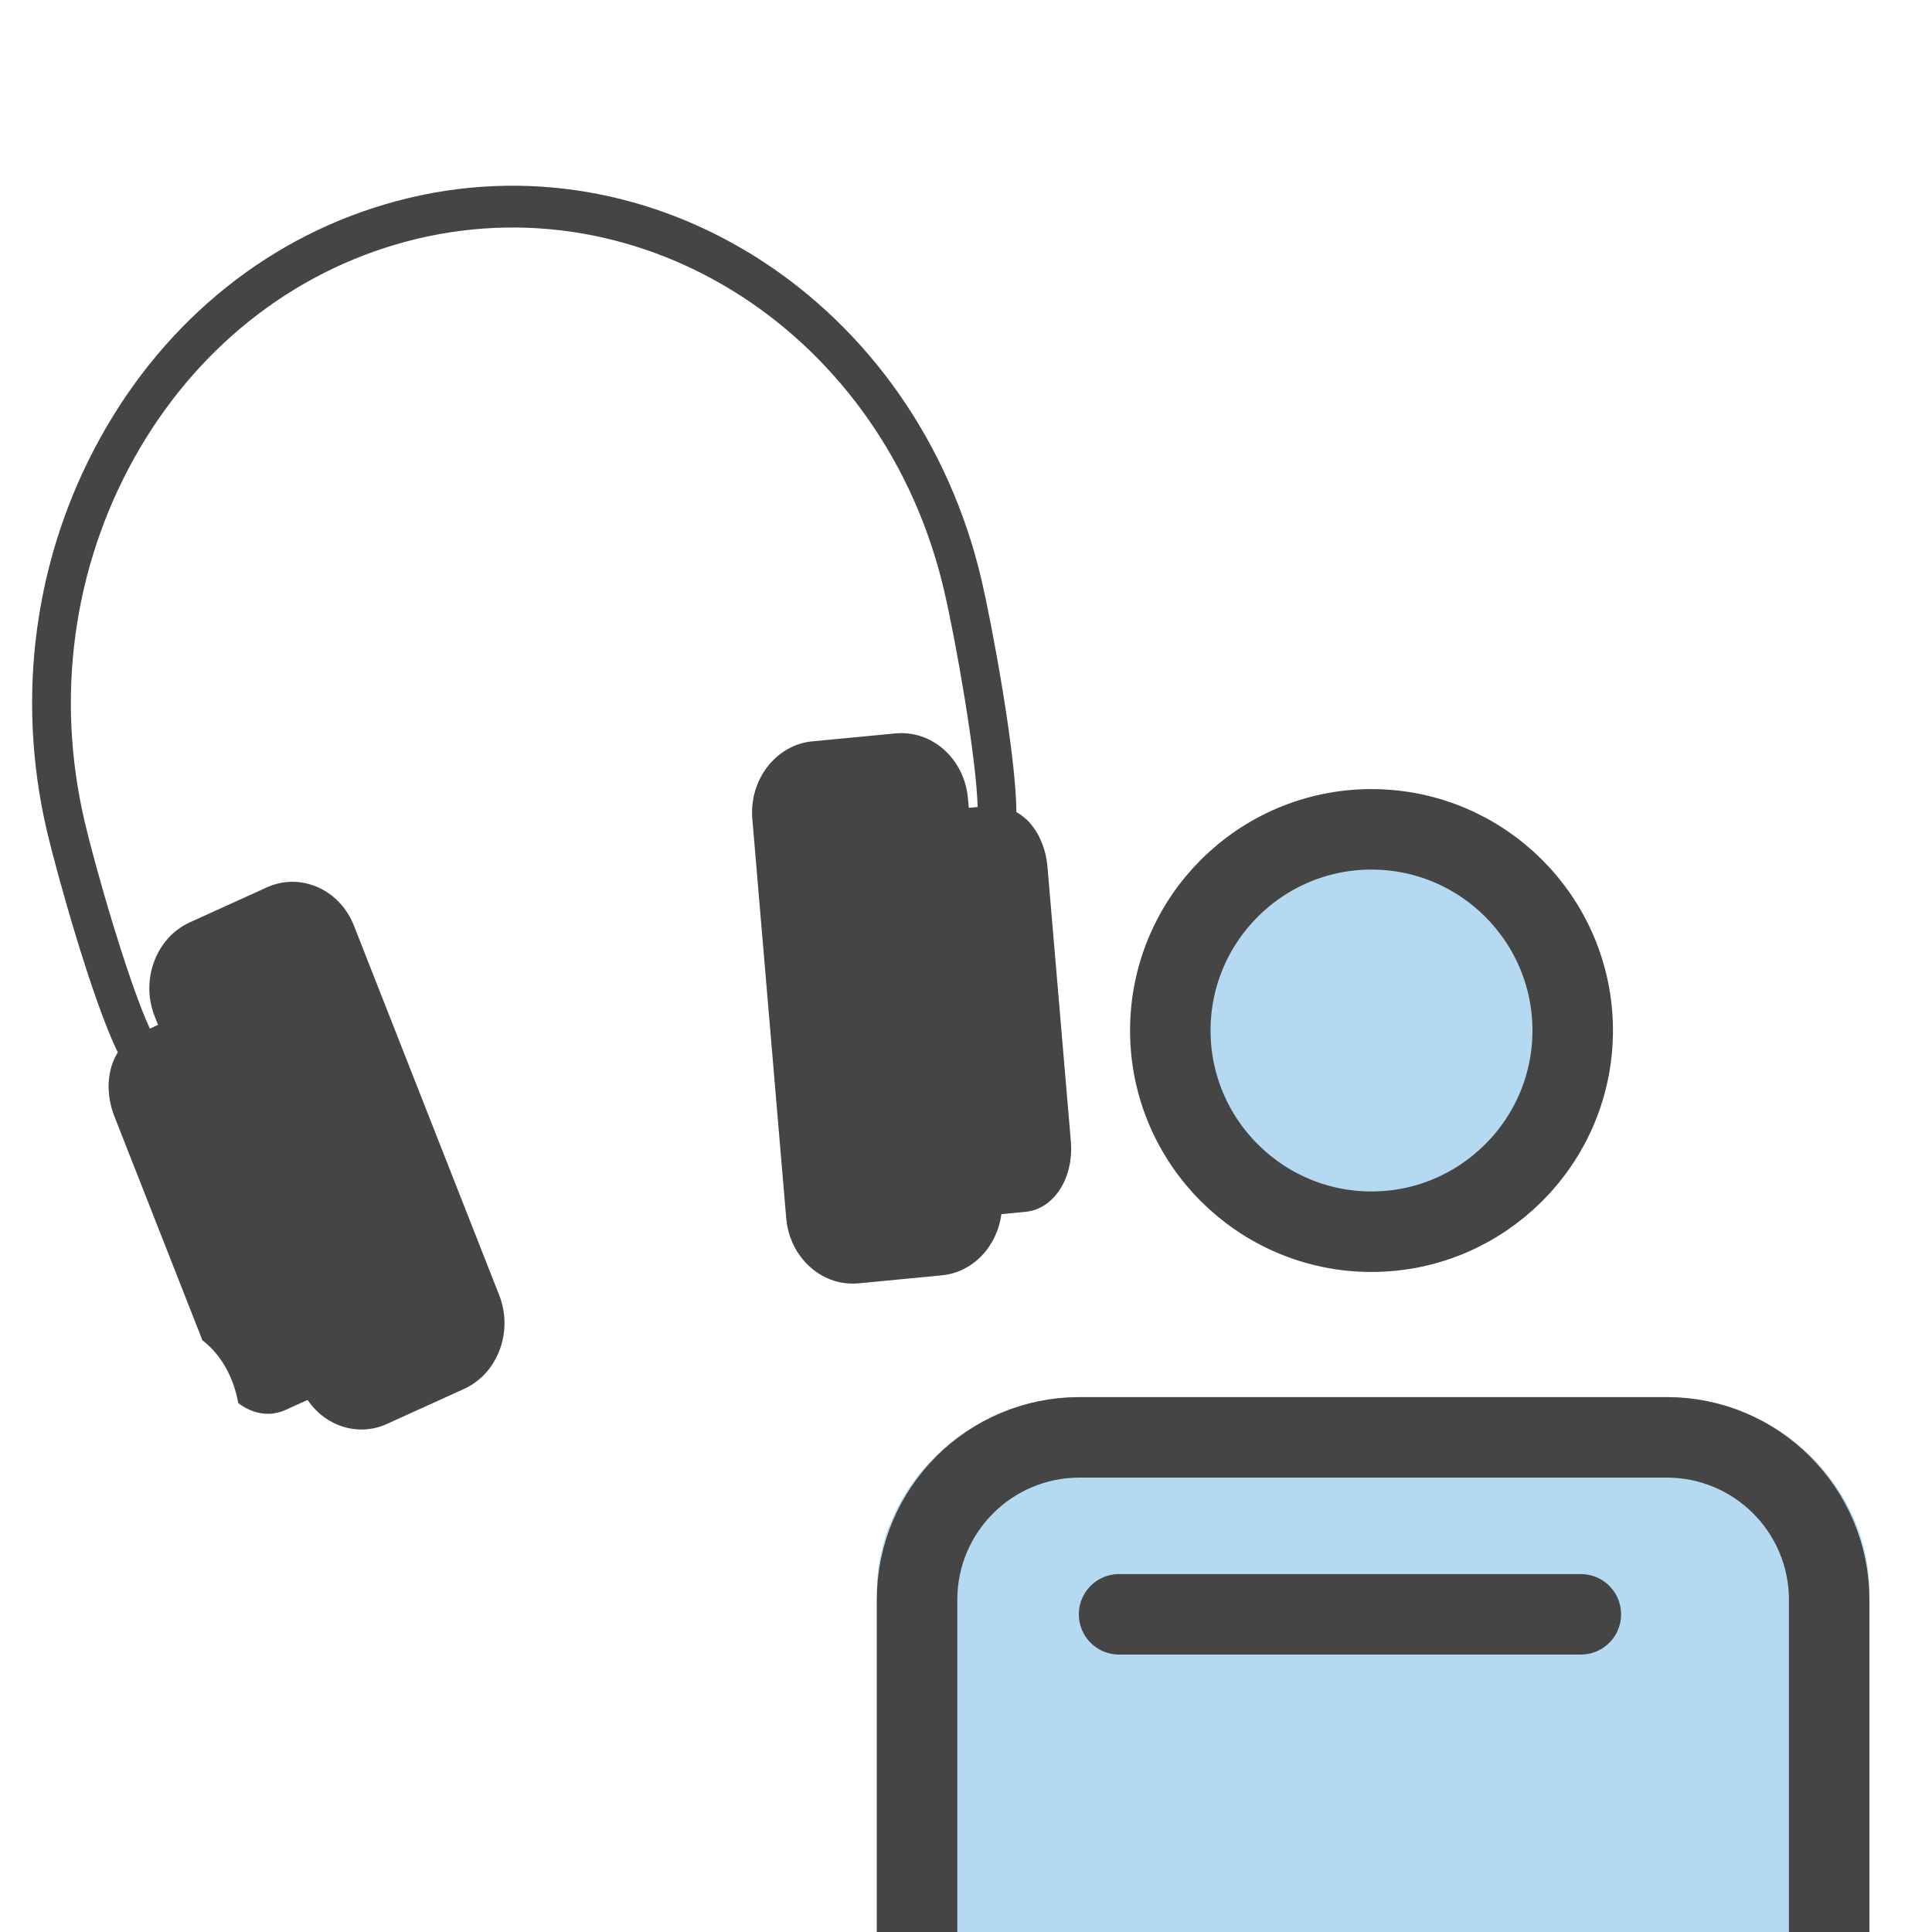
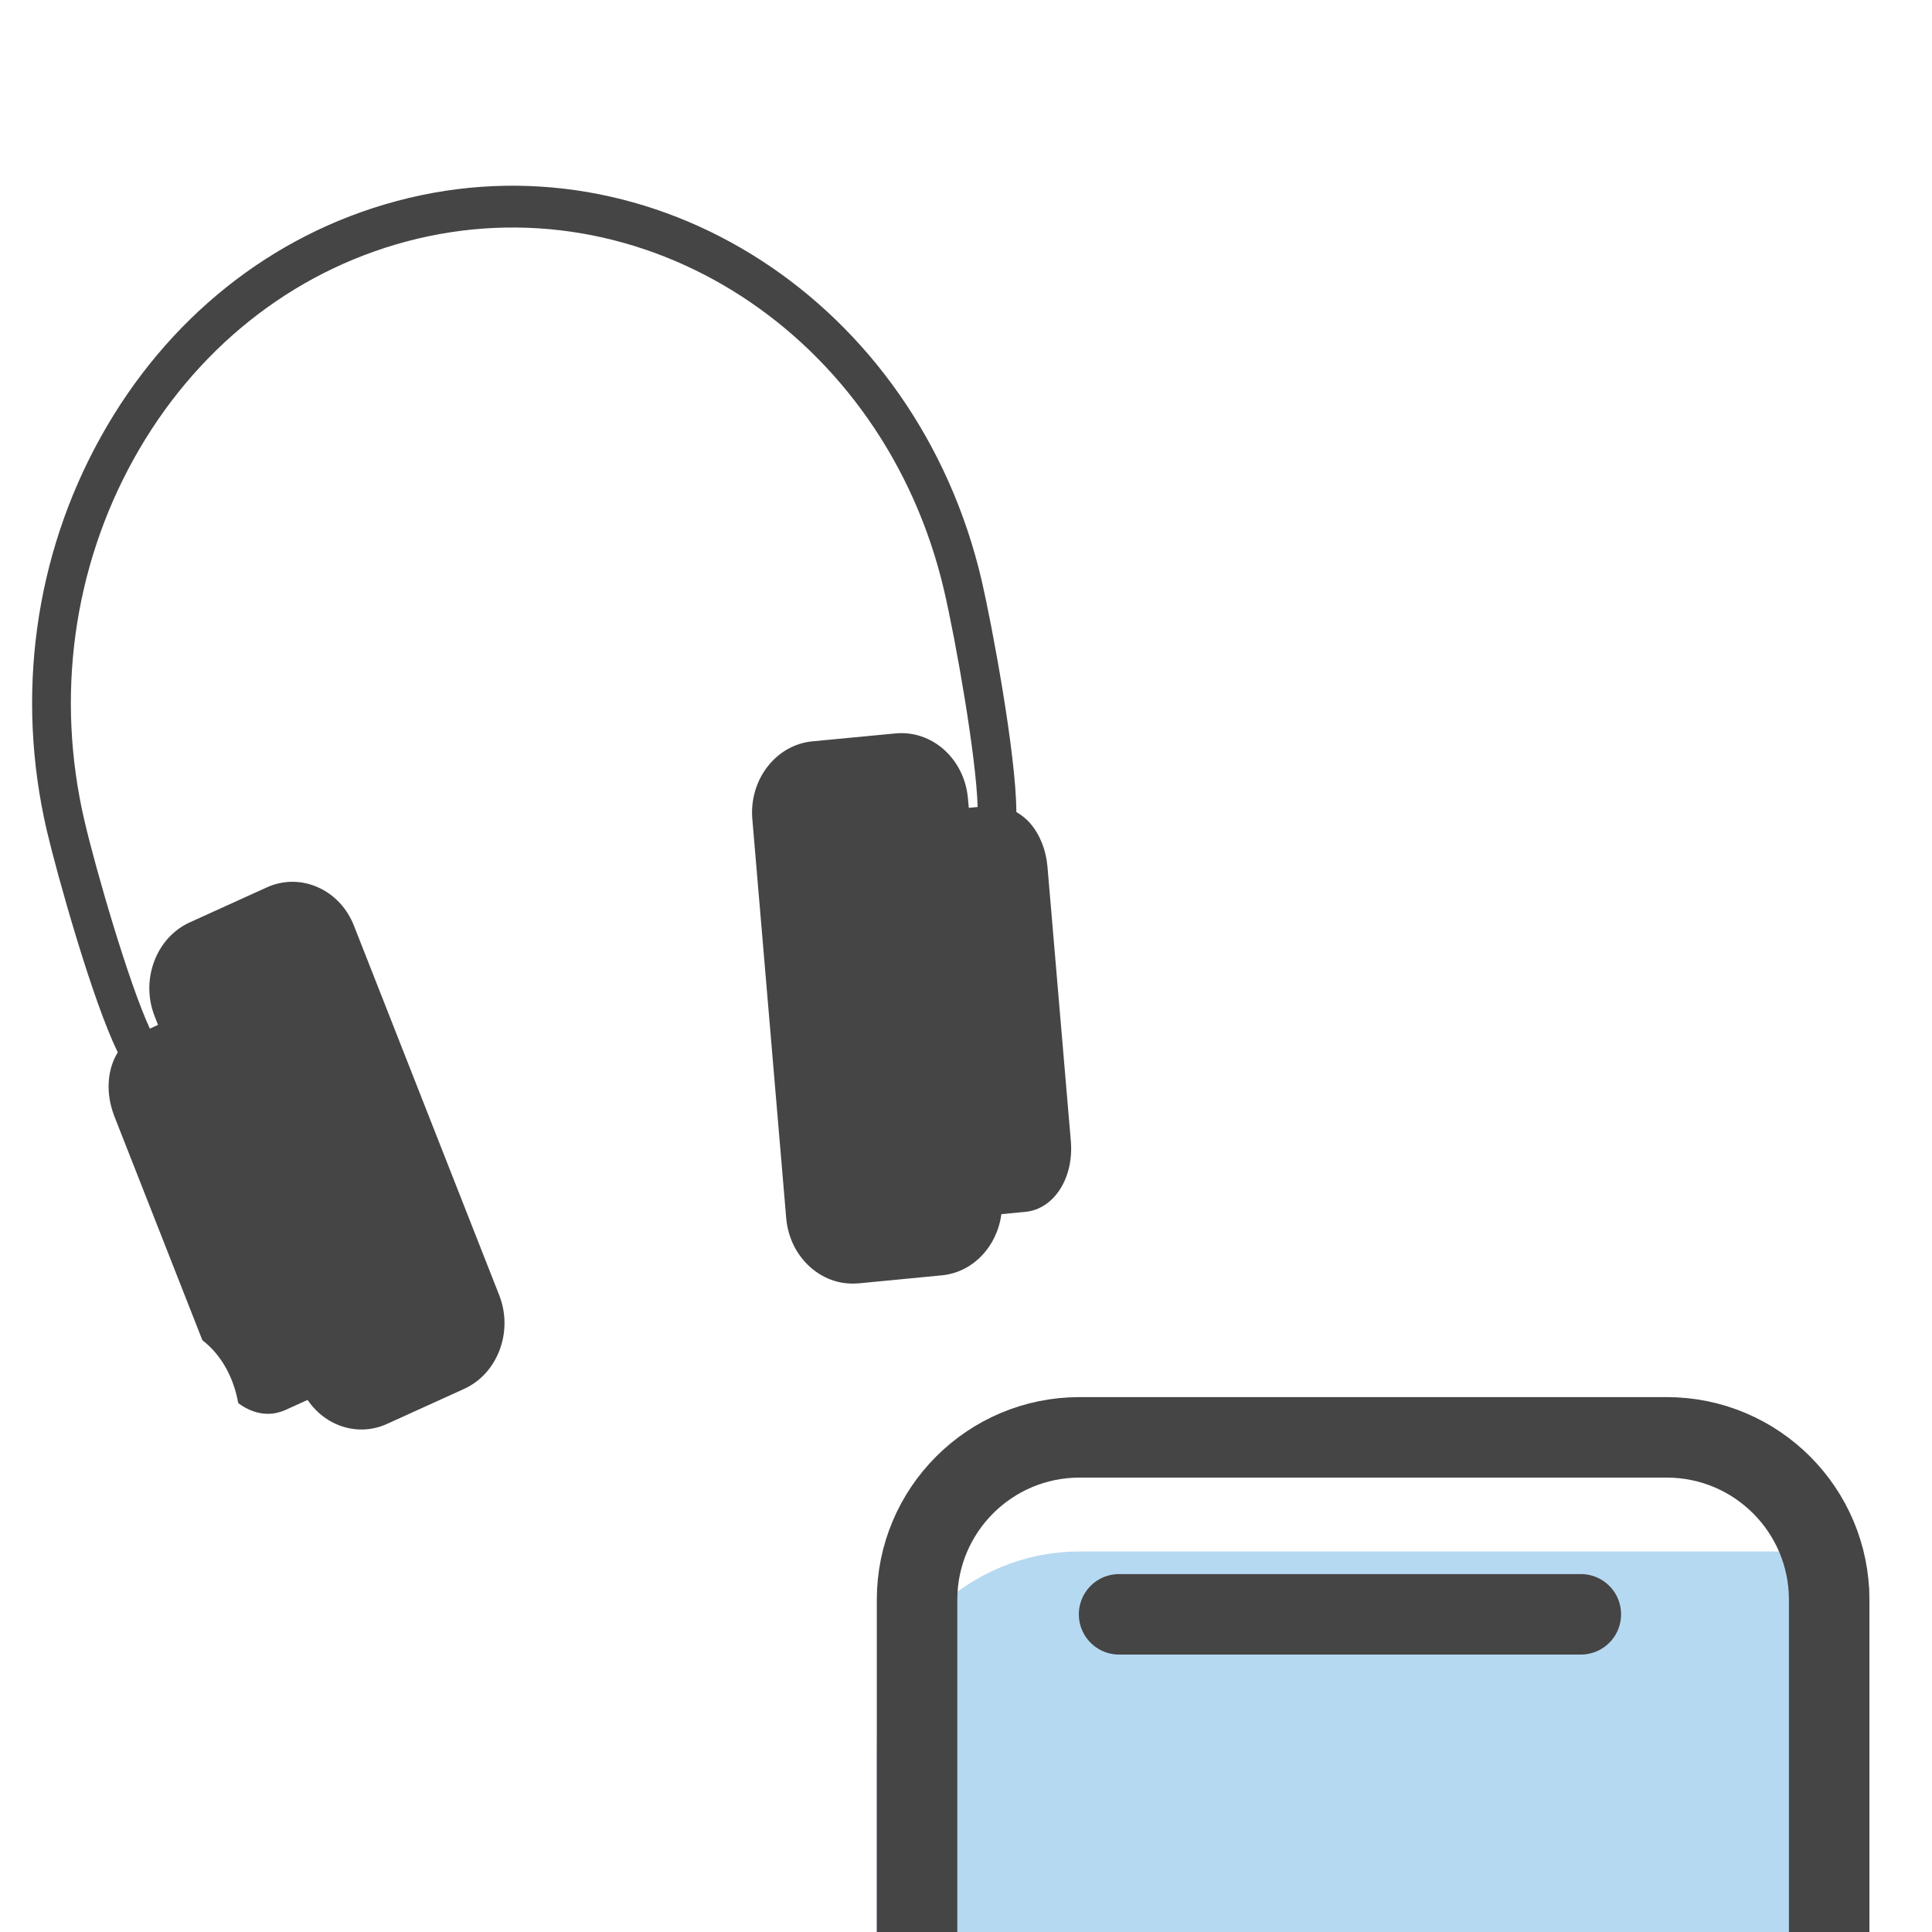
<svg xmlns="http://www.w3.org/2000/svg" version="1.1" id="Layer_1" x="0px" y="0px" width="72px" height="72px" viewBox="0 0 72 72" enable-background="new 0 0 72 72" xml:space="preserve">
  <path fill="#454545" d="M39.036,32.299c-0.052-0.615-0.277-1.187-0.636-1.607c-0.155-0.184-0.335-0.32-0.524-0.431  c-0.003-2.137-0.92-7.028-1.292-8.628C34.167,11.265,24.383,4.921,14.781,7.493c-4.652,1.244-8.572,4.37-11.032,8.804  c-2.461,4.431-3.173,9.64-2.003,14.663c0.373,1.595,1.707,6.364,2.644,8.256c-0.392,0.628-0.467,1.524-0.125,2.393l3.277,8.337  c0.723,0.556,1.172,1.416,1.336,2.343c0.351,0.265,0.747,0.41,1.143,0.399c0.208-0.003,0.416-0.054,0.615-0.142l0.826-0.375  c0.483,0.711,1.255,1.121,2.059,1.102c0.302-0.007,0.609-0.073,0.905-0.21l2.863-1.3c0.61-0.276,1.081-0.792,1.33-1.452  c0.249-0.663,0.243-1.392-0.017-2.049l-5.41-13.761c-0.259-0.66-0.741-1.17-1.354-1.439s-1.286-0.269-1.899,0.01l-2.863,1.3  c-0.609,0.277-1.082,0.794-1.33,1.456c-0.248,0.663-0.241,1.389,0.018,2.048l0.125,0.318l-0.304,0.14  c-0.78-1.681-2.004-5.885-2.438-7.75c-1.077-4.621-0.423-9.408,1.84-13.486c2.264-4.074,5.868-6.949,10.147-8.095  c8.837-2.361,17.828,3.473,20.05,13.005c0.435,1.865,1.198,6.19,1.25,8.066l-0.33,0.032l-0.031-0.345  c-0.061-0.71-0.376-1.356-0.883-1.815c-0.509-0.459-1.161-0.675-1.813-0.614l-3.098,0.295c-1.36,0.128-2.366,1.429-2.242,2.897  L29.3,45.397c0.062,0.713,0.375,1.357,0.885,1.815c0.465,0.419,1.044,0.639,1.644,0.622c0.056,0,0.112-0.002,0.167-0.007l3.1-0.299  c1.165-0.108,2.065-1.081,2.222-2.28l0.896-0.086c1.063-0.101,1.81-1.257,1.693-2.637L39.036,32.299z" />
-   <path fill="#B6D9F2" stroke="#454545" stroke-width="3" stroke-linecap="round" stroke-linejoin="round" d="M51.111,45.902  c4.133,0,7.499-3.362,7.499-7.497c0-4.136-3.363-7.498-7.499-7.498c-4.135,0-7.497,3.362-7.497,7.498  C43.614,42.54,46.977,45.902,51.111,45.902z" />
-   <path fill="#B6D9F2" stroke="#B6D9F2" stroke-width="3" stroke-linecap="round" stroke-linejoin="round" d="M68.168,72V59.318  c0-3.044-2.711-5.752-6.053-5.752H40.23c-3.343,0-6.054,2.711-6.054,5.752V72H68.168z" />
+   <path fill="#B6D9F2" stroke="#B6D9F2" stroke-width="3" stroke-linecap="round" stroke-linejoin="round" d="M68.168,72V59.318  H40.23c-3.343,0-6.054,2.711-6.054,5.752V72H68.168z" />
  <path fill="none" stroke="#454545" stroke-width="3" stroke-linecap="square" stroke-linejoin="round" d="M68.168,72V59.62  c0-3.343-2.711-6.054-6.053-6.054H40.23c-3.343,0-6.054,2.711-6.054,6.054V72" />
  <path fill="none" stroke="#454545" stroke-width="3" stroke-linecap="round" stroke-linejoin="round" d="M41.705,60.161h17.208" />
</svg>